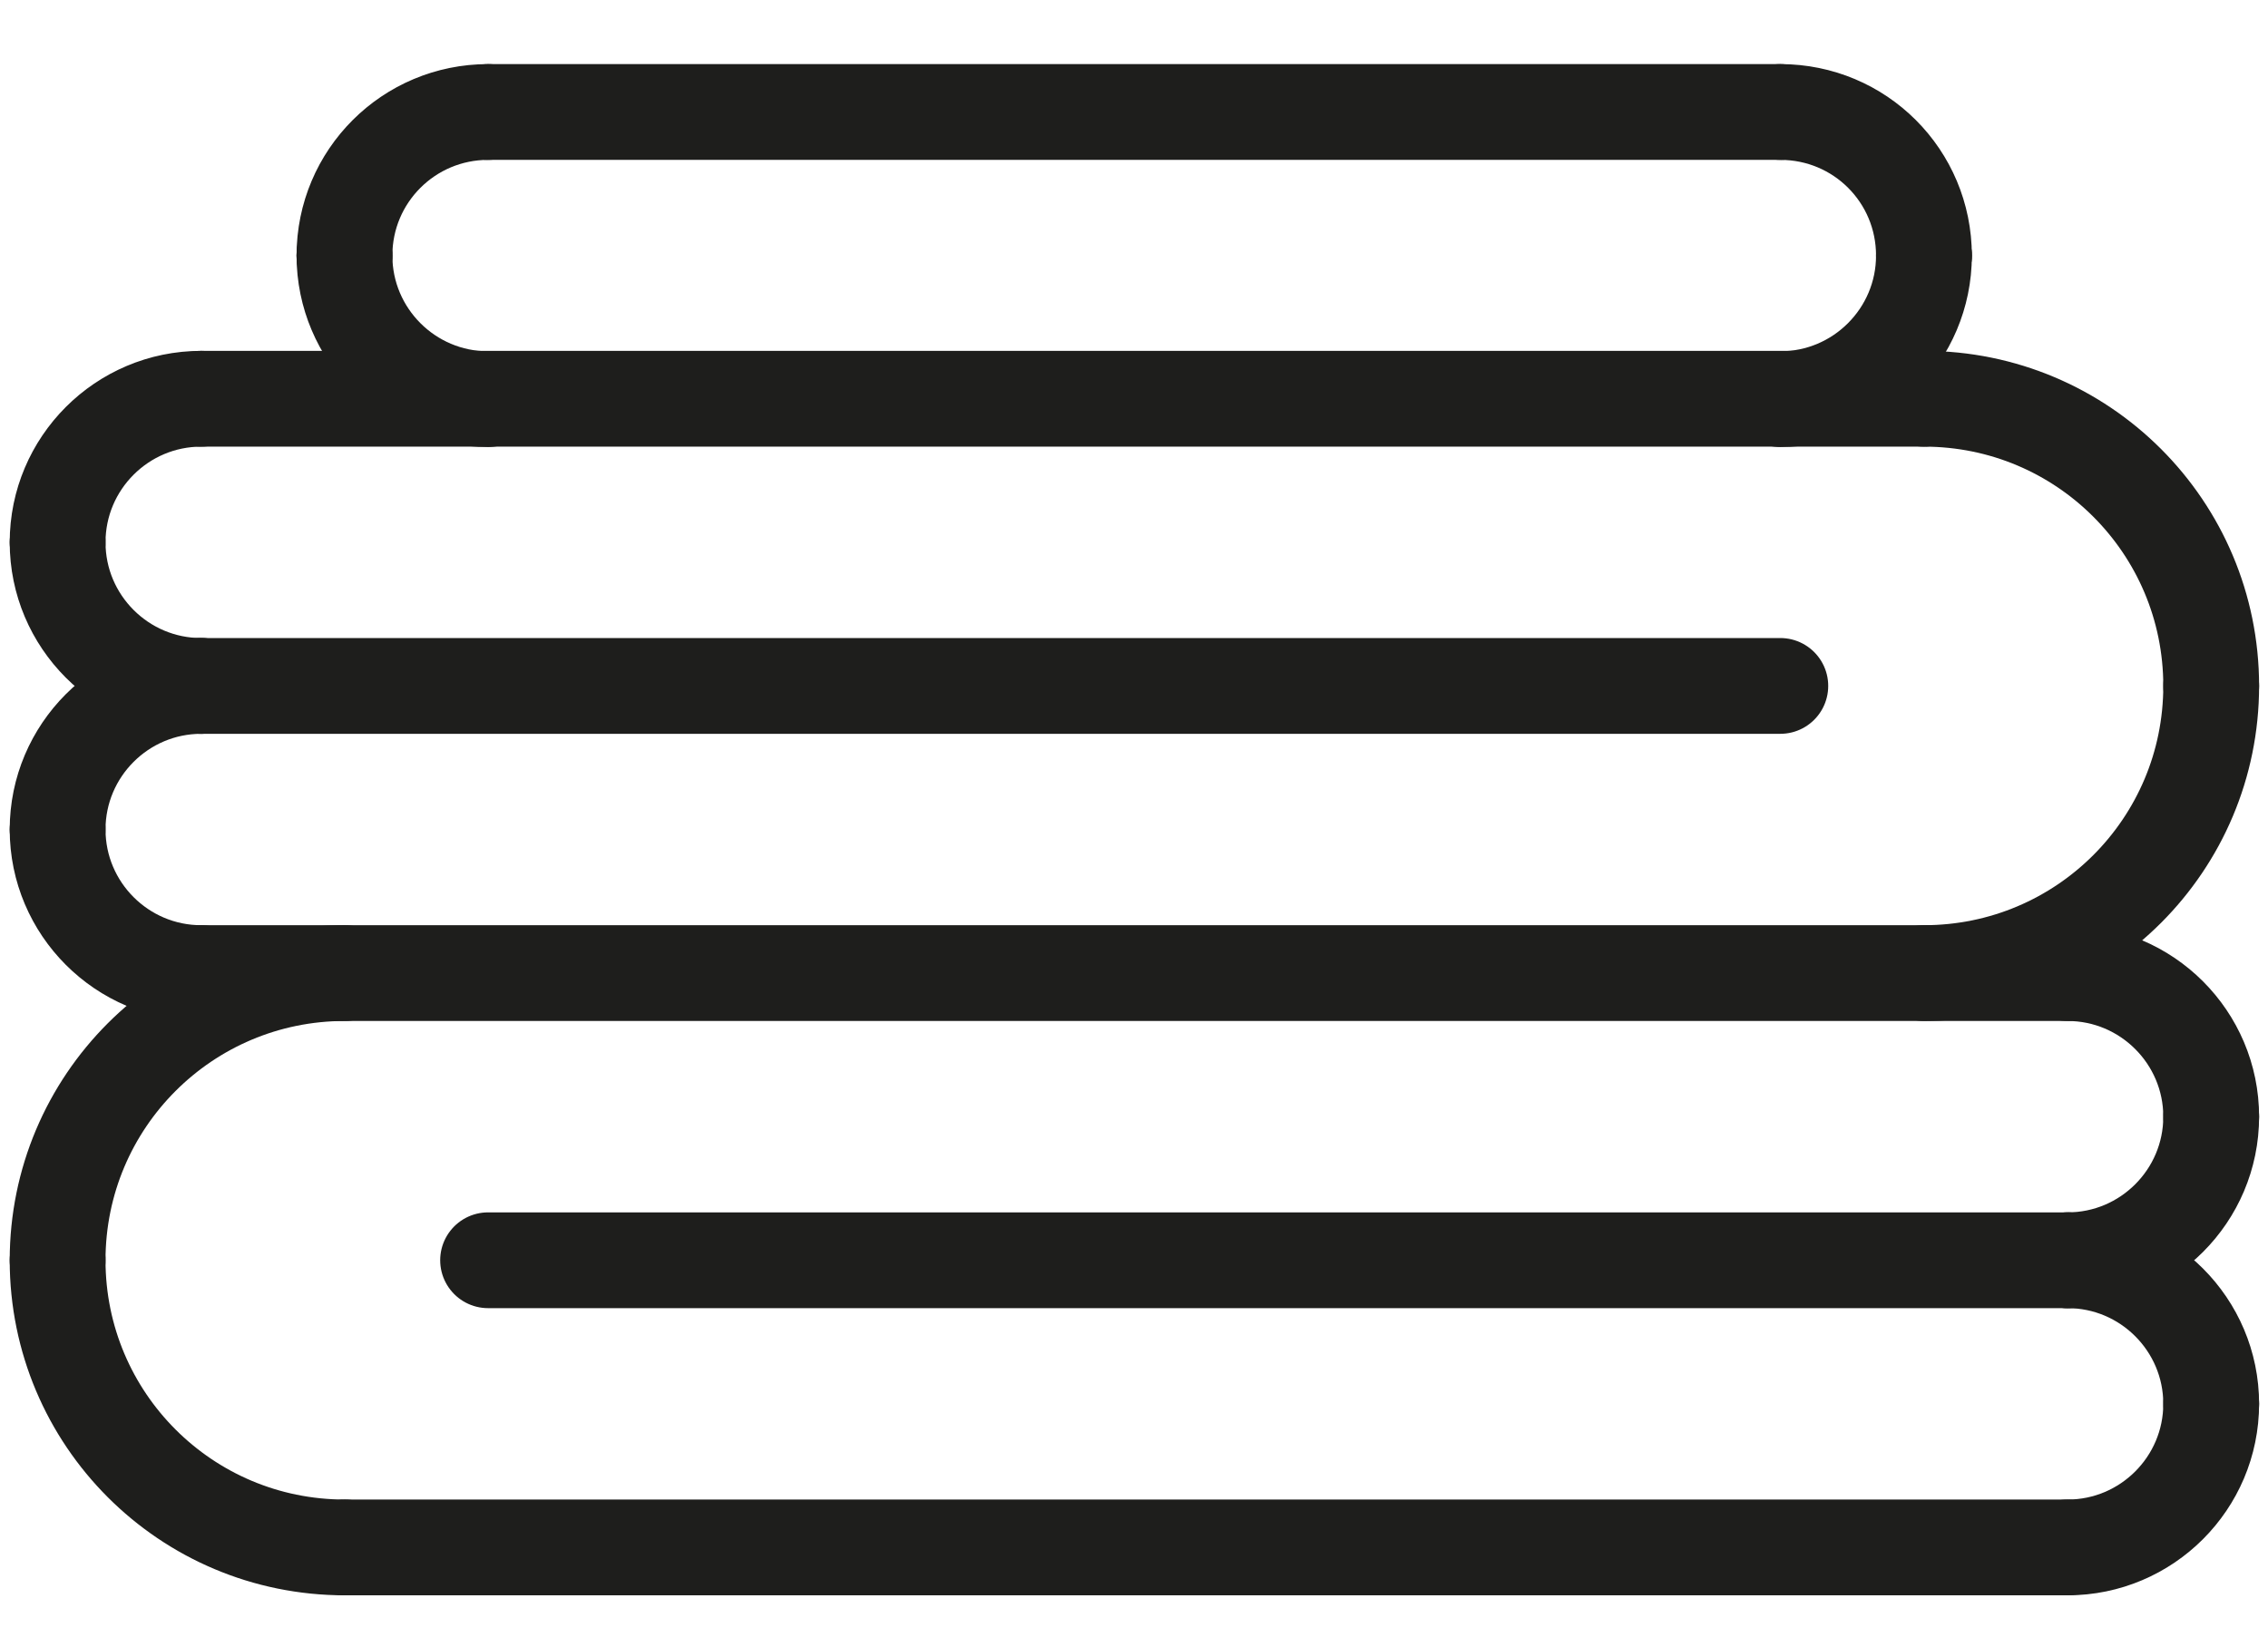
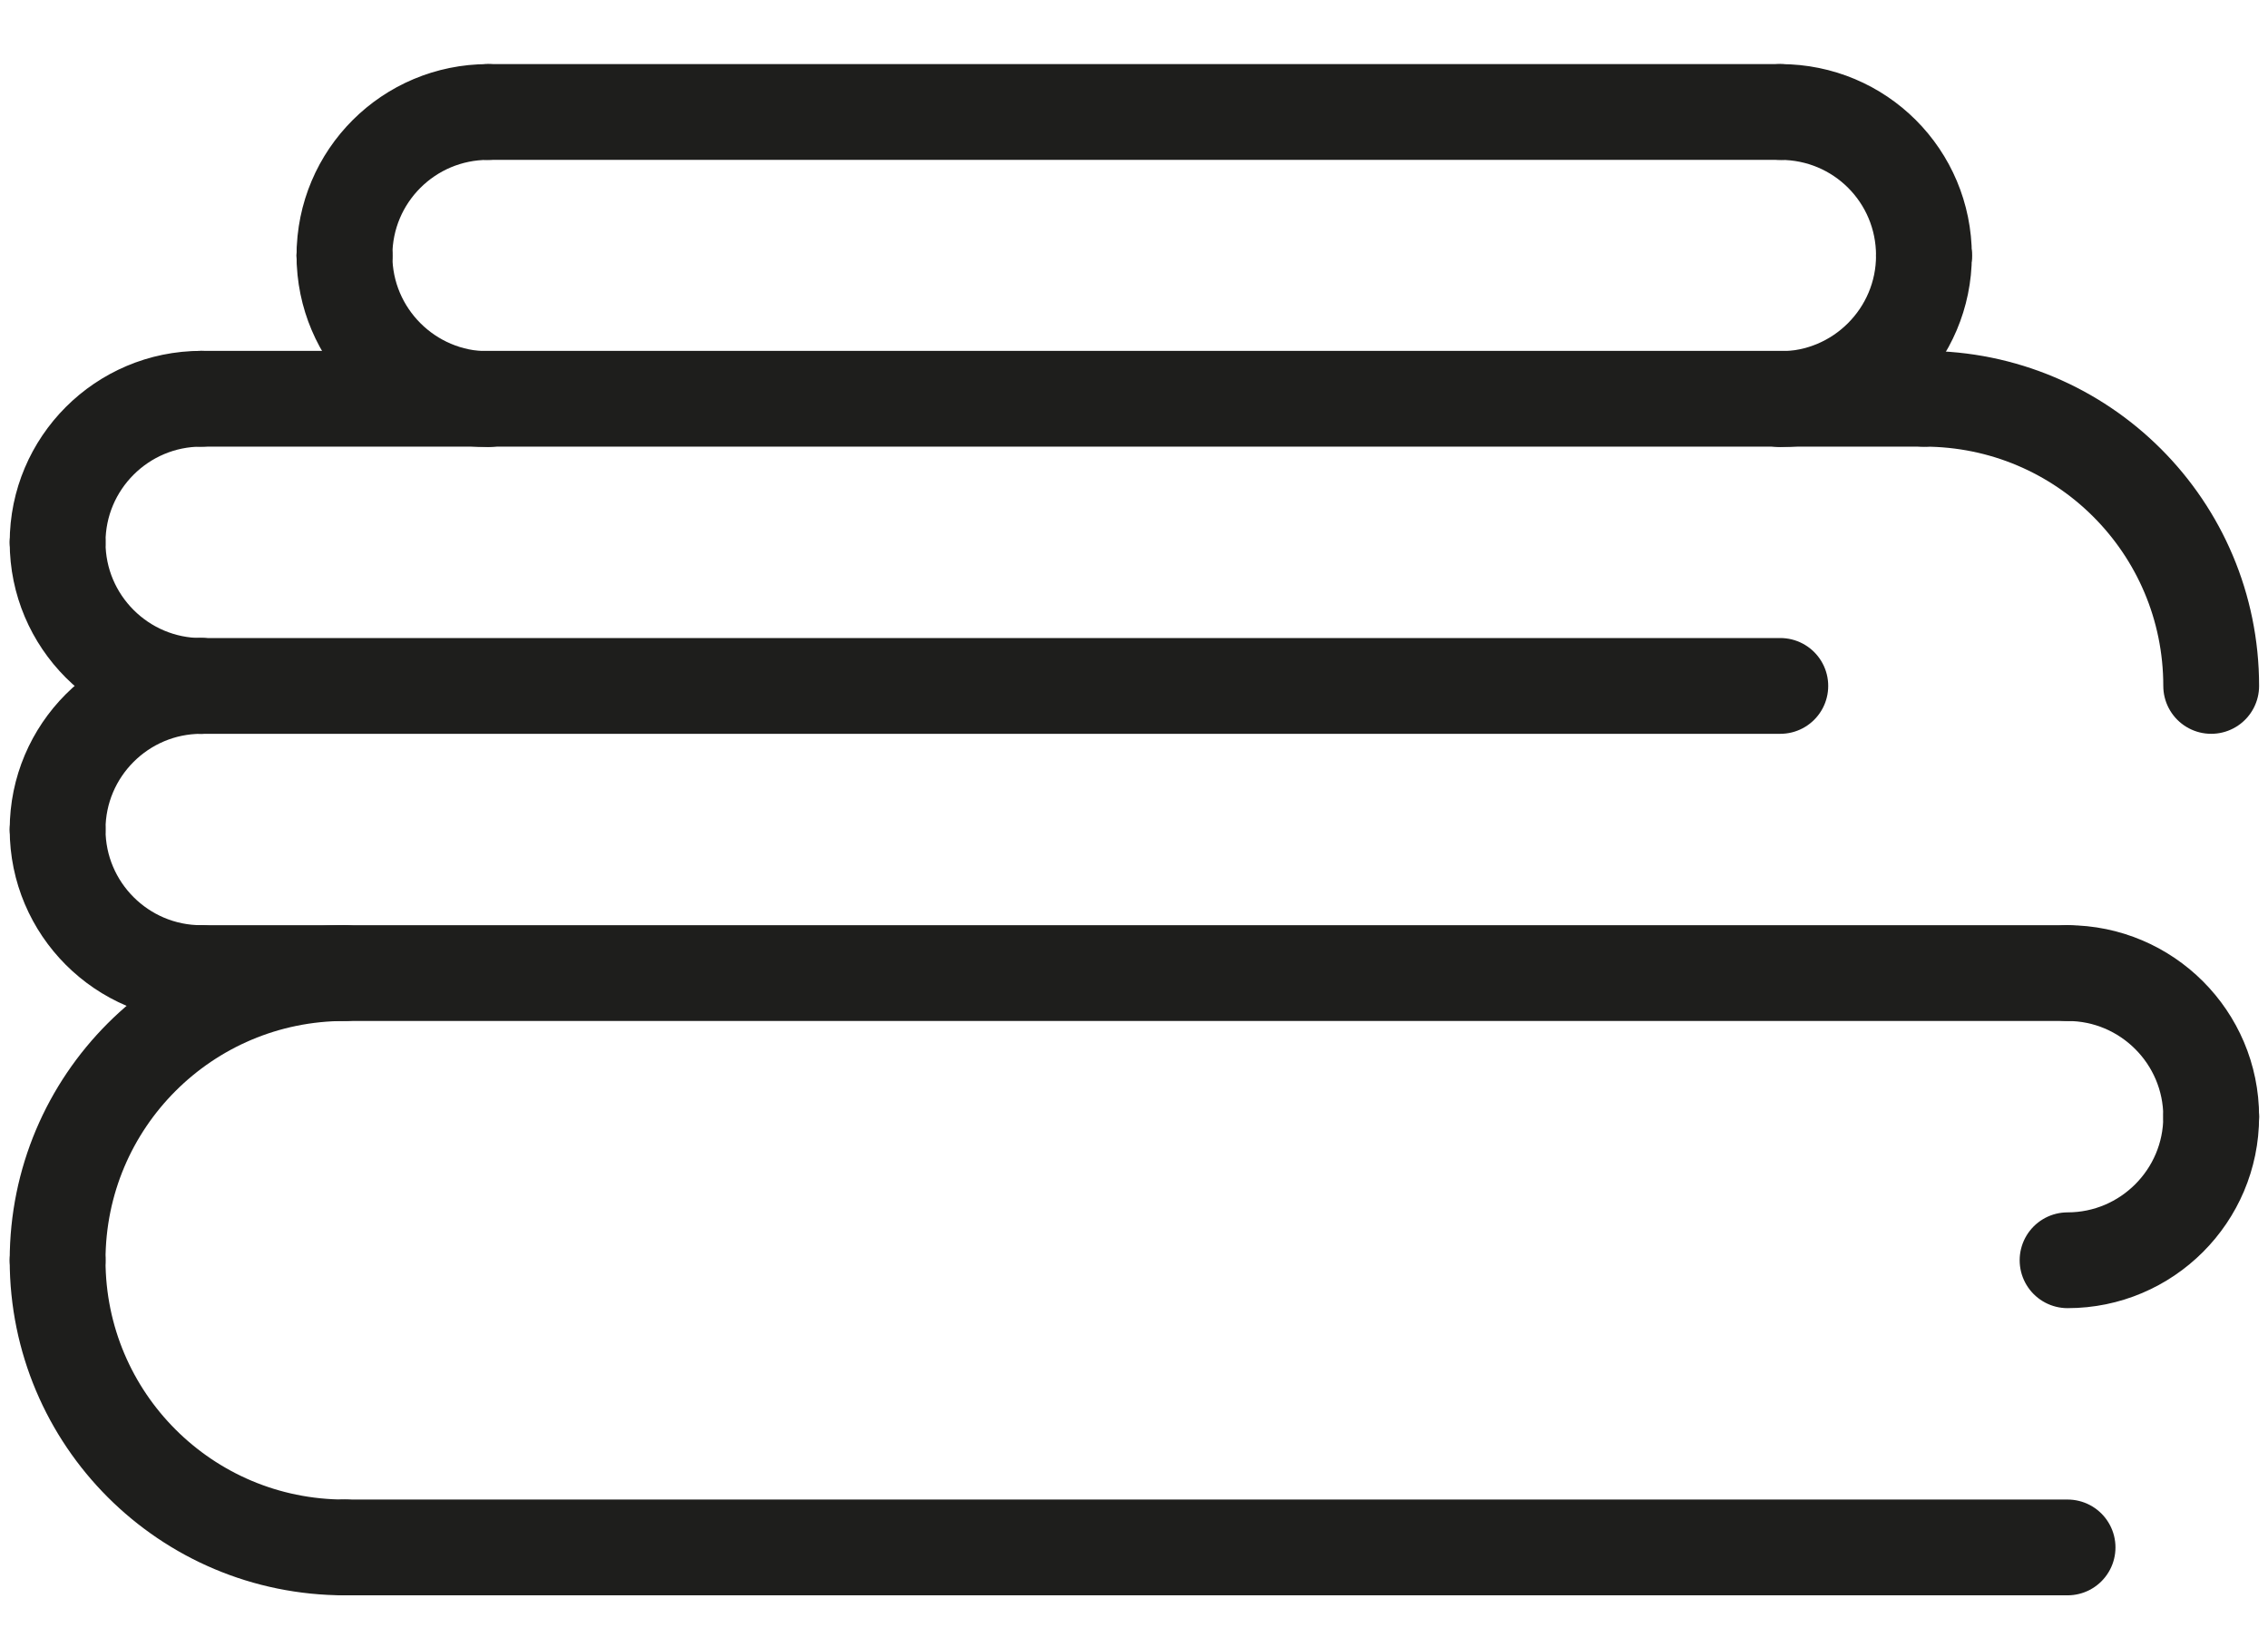
<svg xmlns="http://www.w3.org/2000/svg" version="1.1" id="Capa_1" x="0px" y="0px" viewBox="0 0 566.9 411.7" style="enable-background:new 0 0 566.9 411.7;" xml:space="preserve">
  <style type="text/css">
	.st0{fill:none;stroke:#1E1E1C;stroke-width:23.948;stroke-linecap:round;stroke-linejoin:round;stroke-miterlimit:10;}
</style>
  <g>
-     <path class="st0" d="M552.7,351c0,19.8-16.1,35.9-35.9,35.9" />
-     <path class="st0" d="M552.7,351c0-19.8-16.1-35.9-35.9-35.9" />
    <path class="st0" d="M552.7,279.2c0,19.8-16.1,35.9-35.9,35.9" />
    <path class="st0" d="M552.7,279.2c0-19.8-16.1-35.9-35.9-35.9" />
    <path class="st0" d="M14.4,315.1c0,39.7,32.1,71.8,71.8,71.8" />
    <path class="st0" d="M14.4,315.1c0-39.7,32.1-71.8,71.8-71.8" />
    <line class="st0" x1="516.8" y1="386.9" x2="86.1" y2="386.9" />
    <line class="st0" x1="516.8" y1="243.3" x2="50.3" y2="243.3" />
-     <line class="st0" x1="516.8" y1="315.1" x2="122" y2="315.1" />
    <path class="st0" d="M14.4,135.6c0-19.8,16.1-35.9,35.9-35.9" />
    <path class="st0" d="M14.4,135.6c0,19.8,16.1,35.9,35.9,35.9" />
    <path class="st0" d="M14.4,207.4c0-19.8,16.1-35.9,35.9-35.9" />
    <path class="st0" d="M14.4,207.4c0,19.8,16.1,35.9,35.9,35.9" />
    <path class="st0" d="M552.7,171.5c0-39.7-32.1-71.8-71.8-71.8" />
-     <path class="st0" d="M552.7,171.5c0,39.7-32.1,71.8-71.8,71.8" />
    <line class="st0" x1="50.3" y1="99.7" x2="480.9" y2="99.7" />
    <line class="st0" x1="50.3" y1="171.5" x2="445" y2="171.5" />
    <path class="st0" d="M86.1,63.9c0,19.8,16.1,35.9,35.9,35.9" />
    <path class="st0" d="M86.1,63.9C86.1,44,102.2,28,122,28" />
    <path class="st0" d="M480.9,63.9c0,19.8-16.1,35.9-35.9,35.9" />
    <path class="st0" d="M480.9,63.9C480.9,44,464.9,28,445,28" />
    <line class="st0" x1="122" y1="28" x2="445" y2="28" />
    <line class="st0" x1="86.1" y1="63.9" x2="86.1" y2="63.9" />
    <line class="st0" x1="480.9" y1="63.9" x2="480.9" y2="63.9" />
  </g>
  <g>
</g>
  <g>
</g>
  <g>
</g>
  <g>
</g>
  <g>
</g>
  <g>
</g>
</svg>